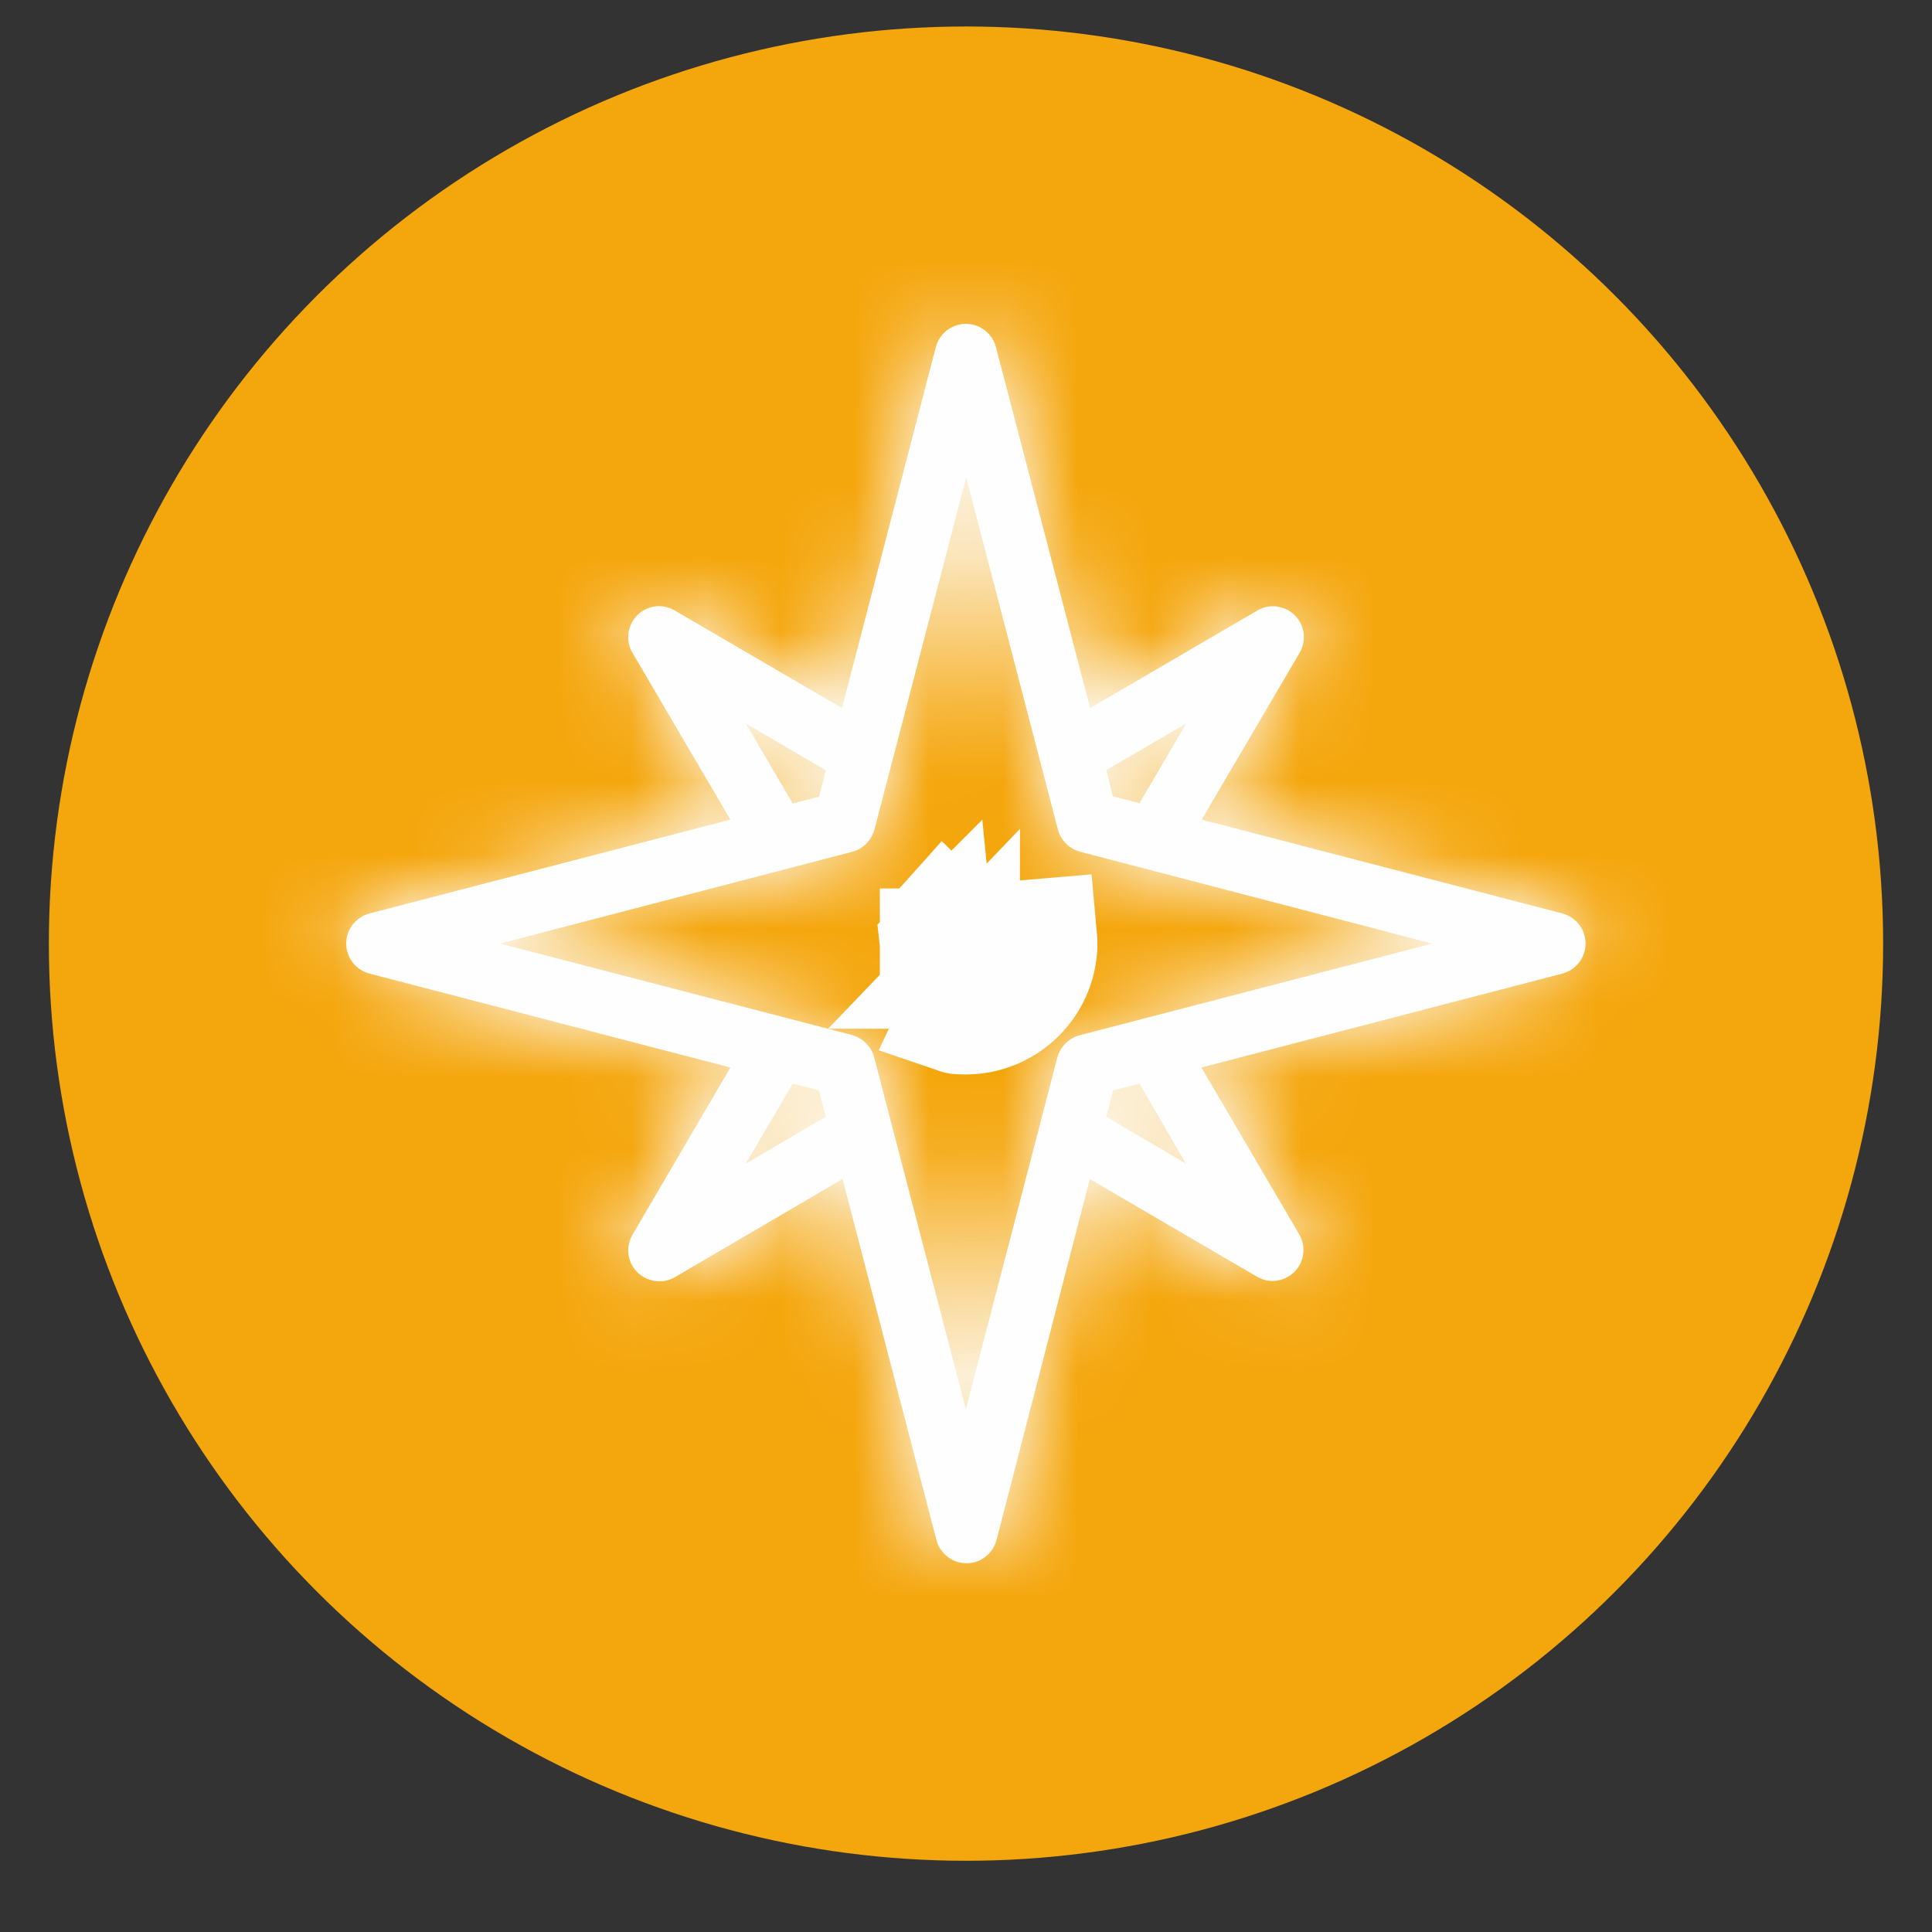
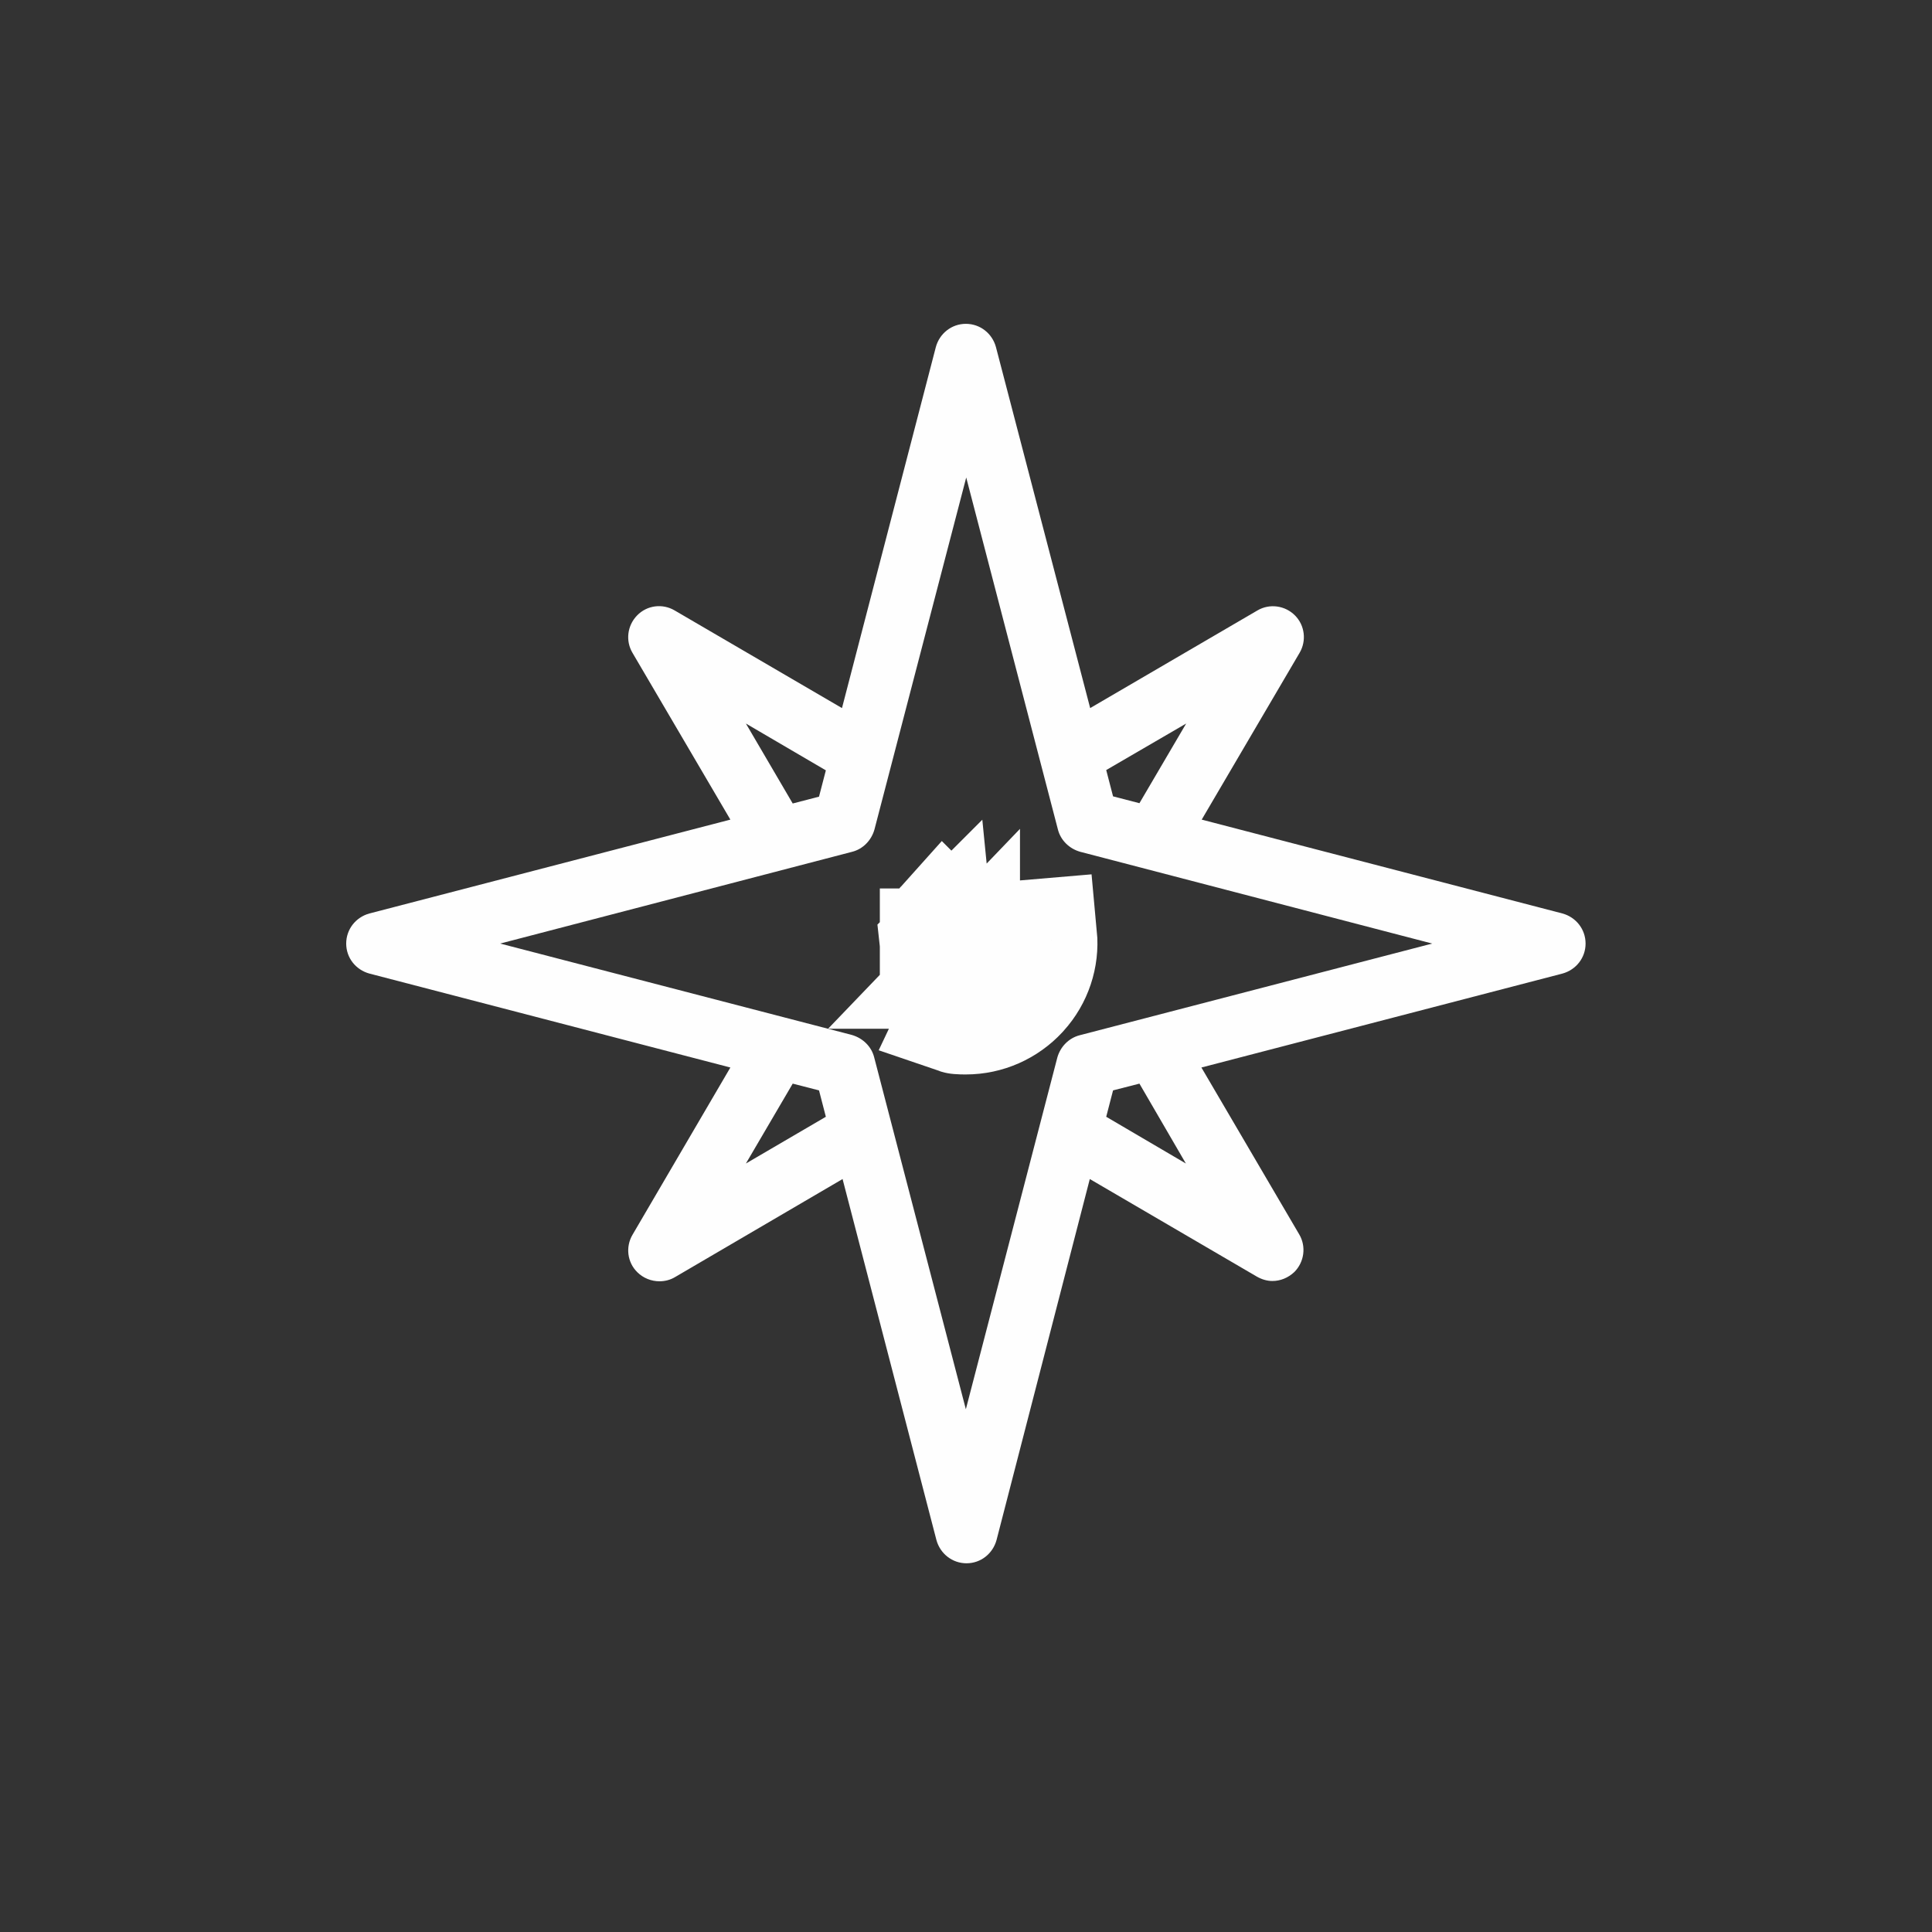
<svg xmlns="http://www.w3.org/2000/svg" width="26" height="26" viewBox="0 0 26 26" fill="none">
  <rect x="0" y="0" width="26" height="26" fill="#333333" stroke="none" />
  <g id="Group 483049">
    <g id="Group 483047">
-       <circle id="Ellipse 1831" cx="13" cy="12.699" r="11.957" fill="#F4A60D" stroke="#F4A60D" stroke-width="0.771" />
-     </g>
+       </g>
    <path id="Vector" d="M13.381 12.652C13.381 12.652 13.38 12.651 13.38 12.651C13.38 12.65 13.38 12.649 13.38 12.649C13.38 12.647 13.38 12.646 13.38 12.644C13.377 12.625 13.373 12.607 13.368 12.588C13.373 12.607 13.377 12.625 13.379 12.645C13.379 12.646 13.379 12.647 13.379 12.649C13.379 12.65 13.379 12.65 13.379 12.651C13.379 12.651 13.379 12.652 13.379 12.652M13.381 12.652L12.892 13.684C12.895 13.685 12.897 13.685 12.899 13.685C12.932 13.688 12.962 13.688 12.995 13.688C12.996 13.688 12.997 13.688 12.998 13.688C13.278 13.688 13.543 13.57 13.733 13.365C13.735 13.363 13.737 13.361 13.739 13.358C13.74 13.357 13.741 13.356 13.742 13.355C13.927 13.15 14.019 12.877 13.993 12.6L13.381 12.652L13.381 12.654L13.382 12.663C13.381 12.66 13.381 12.657 13.381 12.653M13.381 12.652L13.379 12.652M13.381 12.652L13.381 12.652M13.379 12.652C13.38 12.656 13.38 12.66 13.38 12.663C13.386 12.763 13.35 12.867 13.284 12.944C13.283 12.946 13.282 12.947 13.281 12.948C13.28 12.95 13.279 12.951 13.277 12.952C13.205 13.029 13.106 13.074 12.998 13.075C12.997 13.075 12.996 13.075 12.995 13.075C12.983 13.075 12.973 13.075 12.963 13.073L12.963 13.074C12.967 13.074 12.972 13.074 12.975 13.075C12.983 13.075 12.99 13.075 12.995 13.075C12.996 13.075 12.997 13.075 12.998 13.075C12.998 13.075 12.998 13.075 12.999 13.075C13.109 13.075 13.209 13.029 13.279 12.953C13.28 12.952 13.281 12.951 13.282 12.95C13.282 12.95 13.282 12.95 13.282 12.95C13.283 12.948 13.285 12.947 13.286 12.945C13.352 12.87 13.388 12.769 13.382 12.663C13.381 12.66 13.381 12.657 13.381 12.653M13.379 12.652L13.381 12.652M13.381 12.653C13.381 12.653 13.381 12.653 13.381 12.652L13.381 12.652M13.381 12.653C13.381 12.653 13.381 12.653 13.381 12.652M12.955 13.072C12.955 13.072 12.955 13.072 12.955 13.072L12.955 13.073C12.955 13.073 12.955 13.073 12.954 13.073L12.955 13.072ZM12.955 13.072C12.919 13.068 12.885 13.059 12.852 13.047C12.819 13.033 12.787 13.015 12.759 12.994C12.788 13.016 12.819 13.034 12.852 13.048C12.878 13.058 12.904 13.066 12.932 13.071C12.94 13.072 12.948 13.072 12.954 13.073L12.955 13.072ZM12.613 12.729C12.615 12.749 12.618 12.769 12.623 12.788C12.618 12.769 12.614 12.75 12.612 12.73L12.613 12.729ZM12.613 12.729C12.613 12.729 12.613 12.729 12.613 12.728L12.612 12.728C12.612 12.729 12.612 12.729 12.612 12.729L12.613 12.729ZM12.613 12.728L12.612 12.728C12.611 12.726 12.611 12.723 12.611 12.72C12.611 12.719 12.611 12.718 12.611 12.717L12.611 12.717L12.611 12.72C12.611 12.719 12.611 12.718 12.611 12.717C12.606 12.659 12.614 12.608 12.628 12.566C12.642 12.523 12.666 12.479 12.703 12.438L12.704 12.439C12.638 12.515 12.604 12.614 12.612 12.717C12.612 12.718 12.612 12.719 12.612 12.72C12.612 12.723 12.613 12.725 12.613 12.728Z" fill="#FEFEFE" stroke="#FEFEFE" stroke-width="1.543" />
    <g id="Vector_2">
      <mask id="path-3-inside-1_15272_2447" fill="white">
-         <path d="M21.026 12.293L16.172 11.03L17.489 8.786C17.585 8.624 17.56 8.415 17.427 8.282C17.294 8.148 17.085 8.119 16.922 8.215L14.671 9.529L13.403 4.671C13.353 4.487 13.19 4.358 12.998 4.358C12.807 4.358 12.644 4.487 12.594 4.671L11.331 9.529L9.079 8.215C8.916 8.119 8.708 8.144 8.574 8.282C8.441 8.419 8.416 8.624 8.512 8.786L9.829 11.03L4.972 12.293C4.788 12.343 4.659 12.506 4.659 12.698C4.659 12.89 4.788 13.052 4.972 13.102L9.829 14.366L8.512 16.617C8.416 16.78 8.441 16.989 8.578 17.122C8.658 17.201 8.766 17.243 8.875 17.243C8.945 17.243 9.02 17.226 9.087 17.185L11.339 15.867L12.602 20.725C12.652 20.908 12.815 21.038 13.007 21.038C13.199 21.038 13.361 20.908 13.411 20.725L14.666 15.867L16.914 17.18C16.981 17.218 17.052 17.239 17.123 17.239C17.231 17.239 17.335 17.197 17.419 17.118C17.552 16.984 17.581 16.776 17.485 16.613L16.168 14.366L21.026 13.102C21.209 13.052 21.338 12.89 21.338 12.698C21.338 12.506 21.209 12.343 21.026 12.293ZM15.963 9.737L15.334 10.809L14.979 10.717L14.887 10.363L15.963 9.737ZM10.038 9.737L11.114 10.367L11.022 10.721L10.668 10.813L10.038 9.737ZM10.038 15.658L10.668 14.583L11.022 14.674L11.114 15.029L10.038 15.658ZM15.959 15.658L14.887 15.029L14.979 14.674L15.334 14.583L15.959 15.658ZM14.529 13.932C14.383 13.97 14.27 14.086 14.229 14.232L12.998 18.965L11.764 14.228C11.727 14.082 11.61 13.97 11.464 13.928L6.731 12.698L11.468 11.463C11.614 11.426 11.727 11.309 11.768 11.163L13.003 6.426L14.237 11.163C14.274 11.309 14.391 11.422 14.537 11.463L19.274 12.698L14.529 13.932Z" />
-       </mask>
+         </mask>
      <path d="M21.026 12.293L16.172 11.03L17.489 8.786C17.585 8.624 17.56 8.415 17.427 8.282C17.294 8.148 17.085 8.119 16.922 8.215L14.671 9.529L13.403 4.671C13.353 4.487 13.19 4.358 12.998 4.358C12.807 4.358 12.644 4.487 12.594 4.671L11.331 9.529L9.079 8.215C8.916 8.119 8.708 8.144 8.574 8.282C8.441 8.419 8.416 8.624 8.512 8.786L9.829 11.03L4.972 12.293C4.788 12.343 4.659 12.506 4.659 12.698C4.659 12.89 4.788 13.052 4.972 13.102L9.829 14.366L8.512 16.617C8.416 16.78 8.441 16.989 8.578 17.122C8.658 17.201 8.766 17.243 8.875 17.243C8.945 17.243 9.02 17.226 9.087 17.185L11.339 15.867L12.602 20.725C12.652 20.908 12.815 21.038 13.007 21.038C13.199 21.038 13.361 20.908 13.411 20.725L14.666 15.867L16.914 17.18C16.981 17.218 17.052 17.239 17.123 17.239C17.231 17.239 17.335 17.197 17.419 17.118C17.552 16.984 17.581 16.776 17.485 16.613L16.168 14.366L21.026 13.102C21.209 13.052 21.338 12.89 21.338 12.698C21.338 12.506 21.209 12.343 21.026 12.293ZM15.963 9.737L15.334 10.809L14.979 10.717L14.887 10.363L15.963 9.737ZM10.038 9.737L11.114 10.367L11.022 10.721L10.668 10.813L10.038 9.737ZM10.038 15.658L10.668 14.583L11.022 14.674L11.114 15.029L10.038 15.658ZM15.959 15.658L14.887 15.029L14.979 14.674L15.334 14.583L15.959 15.658ZM14.529 13.932C14.383 13.97 14.27 14.086 14.229 14.232L12.998 18.965L11.764 14.228C11.727 14.082 11.61 13.97 11.464 13.928L6.731 12.698L11.468 11.463C11.614 11.426 11.727 11.309 11.768 11.163L13.003 6.426L14.237 11.163C14.274 11.309 14.391 11.422 14.537 11.463L19.274 12.698L14.529 13.932Z" fill="#FEFEFE" />
      <path d="M21.026 12.293L21.837 9.316L21.82 9.312L21.803 9.307L21.026 12.293ZM16.172 11.03L13.511 9.467L11.443 12.988L15.395 14.016L16.172 11.03ZM17.489 8.786L14.832 7.219L14.829 7.224L17.489 8.786ZM16.922 8.215L18.477 10.88L18.484 10.877L18.49 10.873L16.922 8.215ZM14.671 9.529L11.685 10.308L12.712 14.244L16.226 12.194L14.671 9.529ZM13.403 4.671L16.389 3.892L16.384 3.875L16.38 3.859L13.403 4.671ZM12.594 4.671L9.617 3.859L9.612 3.876L9.608 3.894L12.594 4.671ZM11.331 9.529L9.776 12.194L13.292 14.245L14.317 10.305L11.331 9.529ZM9.079 8.215L7.511 10.873L7.518 10.877L7.524 10.88L9.079 8.215ZM8.512 8.786L11.172 7.224L11.17 7.219L8.512 8.786ZM9.829 11.03L10.606 14.016L14.558 12.988L12.49 9.467L9.829 11.03ZM4.972 12.293L4.195 9.307L4.177 9.312L4.16 9.316L4.972 12.293ZM4.972 13.102L4.16 16.079L4.177 16.084L4.195 16.089L4.972 13.102ZM9.829 14.366L12.493 15.924L14.552 12.406L10.606 11.379L9.829 14.366ZM8.512 16.617L11.17 18.185L11.175 18.176L8.512 16.617ZM8.578 17.122L10.76 14.94L10.744 14.923L10.727 14.907L8.578 17.122ZM9.087 17.185L7.529 14.521L7.49 14.544L7.452 14.568L9.087 17.185ZM11.339 15.867L14.325 15.09L13.299 11.145L9.78 13.204L11.339 15.867ZM12.602 20.725L9.616 21.502L9.621 21.519L9.625 21.537L12.602 20.725ZM13.411 20.725L16.388 21.537L16.394 21.517L16.399 21.497L13.411 20.725ZM14.666 15.867L16.223 13.203L12.7 11.143L11.679 15.095L14.666 15.867ZM16.914 17.18L15.357 19.845L15.379 19.857L15.401 19.87L16.914 17.18ZM17.419 17.118L19.544 19.355L19.573 19.328L19.601 19.3L17.419 17.118ZM17.485 16.613L14.823 18.174L14.827 18.181L17.485 16.613ZM16.168 14.366L15.391 11.379L11.442 12.406L13.506 15.926L16.168 14.366ZM21.026 13.102L21.802 16.089L21.82 16.084L21.837 16.079L21.026 13.102ZM15.963 9.737L18.624 11.3L24.584 1.156L14.412 7.07L15.963 9.737ZM15.334 10.809L14.56 13.796L16.815 14.38L17.994 12.372L15.334 10.809ZM14.979 10.717L11.992 11.49L12.447 13.249L14.206 13.704L14.979 10.717ZM14.887 10.363L13.337 7.695L11.314 8.871L11.9 11.136L14.887 10.363ZM10.038 9.737L11.597 7.074L1.417 1.116L7.375 11.296L10.038 9.737ZM11.114 10.367L14.101 11.14L14.685 8.882L12.672 7.704L11.114 10.367ZM11.022 10.721L11.795 13.709L13.554 13.253L14.009 11.495L11.022 10.721ZM10.668 10.813L8.004 12.372L9.183 14.385L11.441 13.8L10.668 10.813ZM10.038 15.658L7.375 14.1L1.417 24.279L11.597 18.322L10.038 15.658ZM10.668 14.583L11.441 11.595L9.183 11.011L8.004 13.024L10.668 14.583ZM11.022 14.674L14.009 13.901L13.554 12.142L11.795 11.687L11.022 14.674ZM11.114 15.029L12.672 17.692L14.685 16.514L14.101 14.256L11.114 15.029ZM15.959 15.658L14.396 18.319L24.541 24.279L18.627 14.107L15.959 15.658ZM14.887 15.029L11.9 14.256L11.317 16.51L13.324 17.689L14.887 15.029ZM14.979 14.674L14.206 11.687L12.447 12.142L11.992 13.901L14.979 14.674ZM15.334 14.583L18.001 13.032L16.825 11.009L14.56 11.595L15.334 14.583ZM14.529 13.932L15.297 16.921L15.306 16.918L14.529 13.932ZM14.229 14.232L11.262 13.385L11.252 13.42L11.242 13.456L14.229 14.232ZM12.998 18.965L10.012 19.743L13.002 31.217L15.985 19.741L12.998 18.965ZM11.764 14.228L8.776 14.997L8.778 15.006L11.764 14.228ZM11.464 13.928L12.312 10.961L12.276 10.951L12.24 10.941L11.464 13.928ZM6.731 12.698L5.953 9.712L-5.521 12.701L5.955 15.684L6.731 12.698ZM11.468 11.463L10.7 8.475L10.69 8.477L11.468 11.463ZM11.768 11.163L14.735 12.011L14.745 11.976L14.754 11.941L11.768 11.163ZM13.003 6.426L15.989 5.648L13.003 -5.812L10.017 5.648L13.003 6.426ZM14.237 11.163L17.226 10.395L17.223 10.385L14.237 11.163ZM14.537 11.463L13.69 14.431L13.724 14.44L13.759 14.45L14.537 11.463ZM19.274 12.698L20.051 15.684L31.522 12.7L20.052 9.712L19.274 12.698ZM21.803 9.307L16.949 8.044L15.395 14.016L20.248 15.28L21.803 9.307ZM18.832 12.593L20.15 10.349L14.829 7.224L13.511 9.467L18.832 12.593ZM20.147 10.354C20.947 8.998 20.752 7.243 19.609 6.1L15.245 10.464C14.368 9.587 14.223 8.25 14.832 7.219L20.147 10.354ZM19.609 6.1C18.508 4.999 16.763 4.727 15.355 5.557L18.49 10.873C17.407 11.512 16.079 11.298 15.245 10.464L19.609 6.1ZM15.368 5.55L13.116 6.863L16.226 12.194L18.477 10.88L15.368 5.55ZM17.656 8.75L16.389 3.892L10.417 5.45L11.685 10.308L17.656 8.75ZM16.38 3.859C15.977 2.382 14.632 1.272 12.998 1.272V7.444C11.748 7.444 10.729 6.592 10.426 5.483L16.38 3.859ZM12.998 1.272C11.365 1.272 10.02 2.382 9.617 3.859L15.571 5.483C15.268 6.592 14.249 7.444 12.998 7.444V1.272ZM9.608 3.894L8.344 8.752L14.317 10.305L15.58 5.447L9.608 3.894ZM12.885 6.863L10.634 5.55L7.524 10.88L9.776 12.194L12.885 6.863ZM10.646 5.557C9.284 4.754 7.506 4.951 6.359 6.134L10.79 10.43C9.909 11.338 8.549 11.485 7.511 10.873L10.646 5.557ZM6.359 6.134C5.274 7.253 5.041 8.975 5.854 10.354L11.17 7.219C11.791 8.272 11.608 9.586 10.79 10.43L6.359 6.134ZM5.851 10.349L7.169 12.593L12.49 9.467L11.172 7.224L5.851 10.349ZM9.053 8.043L4.195 9.307L5.748 15.28L10.606 14.016L9.053 8.043ZM4.16 9.316C2.683 9.719 1.573 11.064 1.573 12.698H7.744C7.744 13.948 6.893 14.968 5.783 15.27L4.16 9.316ZM1.573 12.698C1.573 14.332 2.683 15.677 4.16 16.079L5.783 10.125C6.893 10.428 7.744 11.448 7.744 12.698H1.573ZM4.195 16.089L9.053 17.352L10.606 11.379L5.748 10.116L4.195 16.089ZM7.166 12.807L5.849 15.059L11.175 18.176L12.493 15.924L7.166 12.807ZM5.854 15.05C5.05 16.413 5.247 18.19 6.43 19.337L10.727 14.907C11.634 15.787 11.781 17.148 11.17 18.185L5.854 15.05ZM6.397 19.304C7.087 19.994 7.995 20.329 8.875 20.329V14.157C9.538 14.157 10.229 14.408 10.76 14.94L6.397 19.304ZM8.875 20.329C9.416 20.329 10.082 20.202 10.723 19.801L7.452 14.568C7.959 14.251 8.475 14.157 8.875 14.157V20.329ZM10.646 19.848L12.897 18.53L9.78 13.204L7.529 14.521L10.646 19.848ZM8.353 16.644L9.616 21.502L15.589 19.948L14.325 15.09L8.353 16.644ZM9.625 21.537C10.028 23.014 11.373 24.123 13.007 24.123V17.952C14.257 17.952 15.277 18.803 15.579 19.913L9.625 21.537ZM13.007 24.123C14.641 24.123 15.986 23.014 16.388 21.537L10.434 19.913C10.737 18.803 11.757 17.952 13.007 17.952V24.123ZM16.399 21.497L17.654 16.639L11.679 15.095L10.424 19.953L16.399 21.497ZM13.11 18.531L15.357 19.845L18.471 14.516L16.223 13.203L13.11 18.531ZM15.401 19.87C15.852 20.124 16.439 20.325 17.123 20.325V14.153C17.664 14.153 18.109 14.312 18.427 14.491L15.401 19.87ZM17.123 20.325C18.048 20.325 18.907 19.961 19.544 19.355L15.293 14.881C15.764 14.434 16.414 14.153 17.123 14.153V20.325ZM19.601 19.3C20.702 18.199 20.974 16.454 20.143 15.046L14.827 18.181C14.189 17.098 14.402 15.77 15.237 14.936L19.601 19.3ZM20.147 15.053L18.83 12.805L13.506 15.926L14.823 18.174L20.147 15.053ZM16.944 17.352L21.802 16.089L20.249 10.116L15.391 11.379L16.944 17.352ZM21.837 16.079C23.314 15.677 24.424 14.332 24.424 12.698H18.253C18.253 11.448 19.104 10.428 20.214 10.125L21.837 16.079ZM24.424 12.698C24.424 11.064 23.314 9.719 21.837 9.316L20.214 15.27C19.104 14.968 18.253 13.948 18.253 12.698H24.424ZM13.303 8.174L12.673 9.246L17.994 12.372L18.624 11.3L13.303 8.174ZM16.107 7.822L15.752 7.73L14.206 13.704L14.56 13.796L16.107 7.822ZM17.966 9.944L17.875 9.589L11.9 11.136L11.992 11.49L17.966 9.944ZM16.438 13.03L17.514 12.405L14.412 7.07L13.337 7.695L16.438 13.03ZM8.479 12.4L9.555 13.03L12.672 7.704L11.597 7.074L8.479 12.4ZM8.126 9.594L8.035 9.948L14.009 11.495L14.101 11.14L8.126 9.594ZM10.249 7.734L9.894 7.826L11.441 13.8L11.795 13.709L10.249 7.734ZM13.331 9.254L12.701 8.179L7.375 11.296L8.004 12.372L13.331 9.254ZM12.701 17.217L13.331 16.141L8.004 13.024L7.375 14.1L12.701 17.217ZM9.894 17.57L10.249 17.662L11.795 11.687L11.441 11.595L9.894 17.57ZM8.035 15.447L8.126 15.802L14.101 14.256L14.009 13.901L8.035 15.447ZM9.555 12.366L8.479 12.995L11.597 18.322L12.672 17.692L9.555 12.366ZM17.522 12.998L16.451 12.368L13.324 17.689L14.396 18.319L17.522 12.998ZM17.875 15.802L17.966 15.447L11.992 13.901L11.9 14.256L17.875 15.802ZM15.752 17.662L16.107 17.57L14.56 11.595L14.206 11.687L15.752 17.662ZM12.666 16.134L13.291 17.209L18.627 14.107L18.001 13.032L12.666 16.134ZM13.76 10.944C12.471 11.275 11.58 12.27 11.262 13.385L17.196 15.08C16.961 15.902 16.295 16.664 15.297 16.921L13.76 10.944ZM11.242 13.456L10.012 18.189L15.985 19.741L17.215 15.008L11.242 13.456ZM15.985 18.187L14.75 13.45L8.778 15.006L10.012 19.743L15.985 18.187ZM14.753 13.46C14.421 12.17 13.426 11.279 12.312 10.961L10.616 16.895C9.794 16.66 9.032 15.994 8.776 14.997L14.753 13.46ZM12.24 10.941L7.507 9.711L5.955 15.684L10.688 16.914L12.24 10.941ZM7.509 15.684L12.246 14.45L10.69 8.477L5.953 9.712L7.509 15.684ZM12.237 14.452C13.526 14.12 14.417 13.125 14.735 12.011L8.801 10.316C9.036 9.493 9.702 8.732 10.7 8.475L12.237 14.452ZM14.754 11.941L15.989 7.204L10.017 5.648L8.782 10.385L14.754 11.941ZM10.017 7.204L11.251 11.941L17.223 10.385L15.989 5.648L10.017 7.204ZM11.248 11.932C11.58 13.221 12.575 14.112 13.69 14.431L15.385 8.497C16.207 8.731 16.969 9.397 17.226 10.395L11.248 11.932ZM13.759 14.45L18.496 15.684L20.052 9.712L15.315 8.477L13.759 14.45ZM18.497 9.711L13.752 10.946L15.306 16.918L20.051 15.684L18.497 9.711Z" fill="#FEFEFE" mask="url(#path-3-inside-1_15272_2447)" />
    </g>
  </g>
</svg>